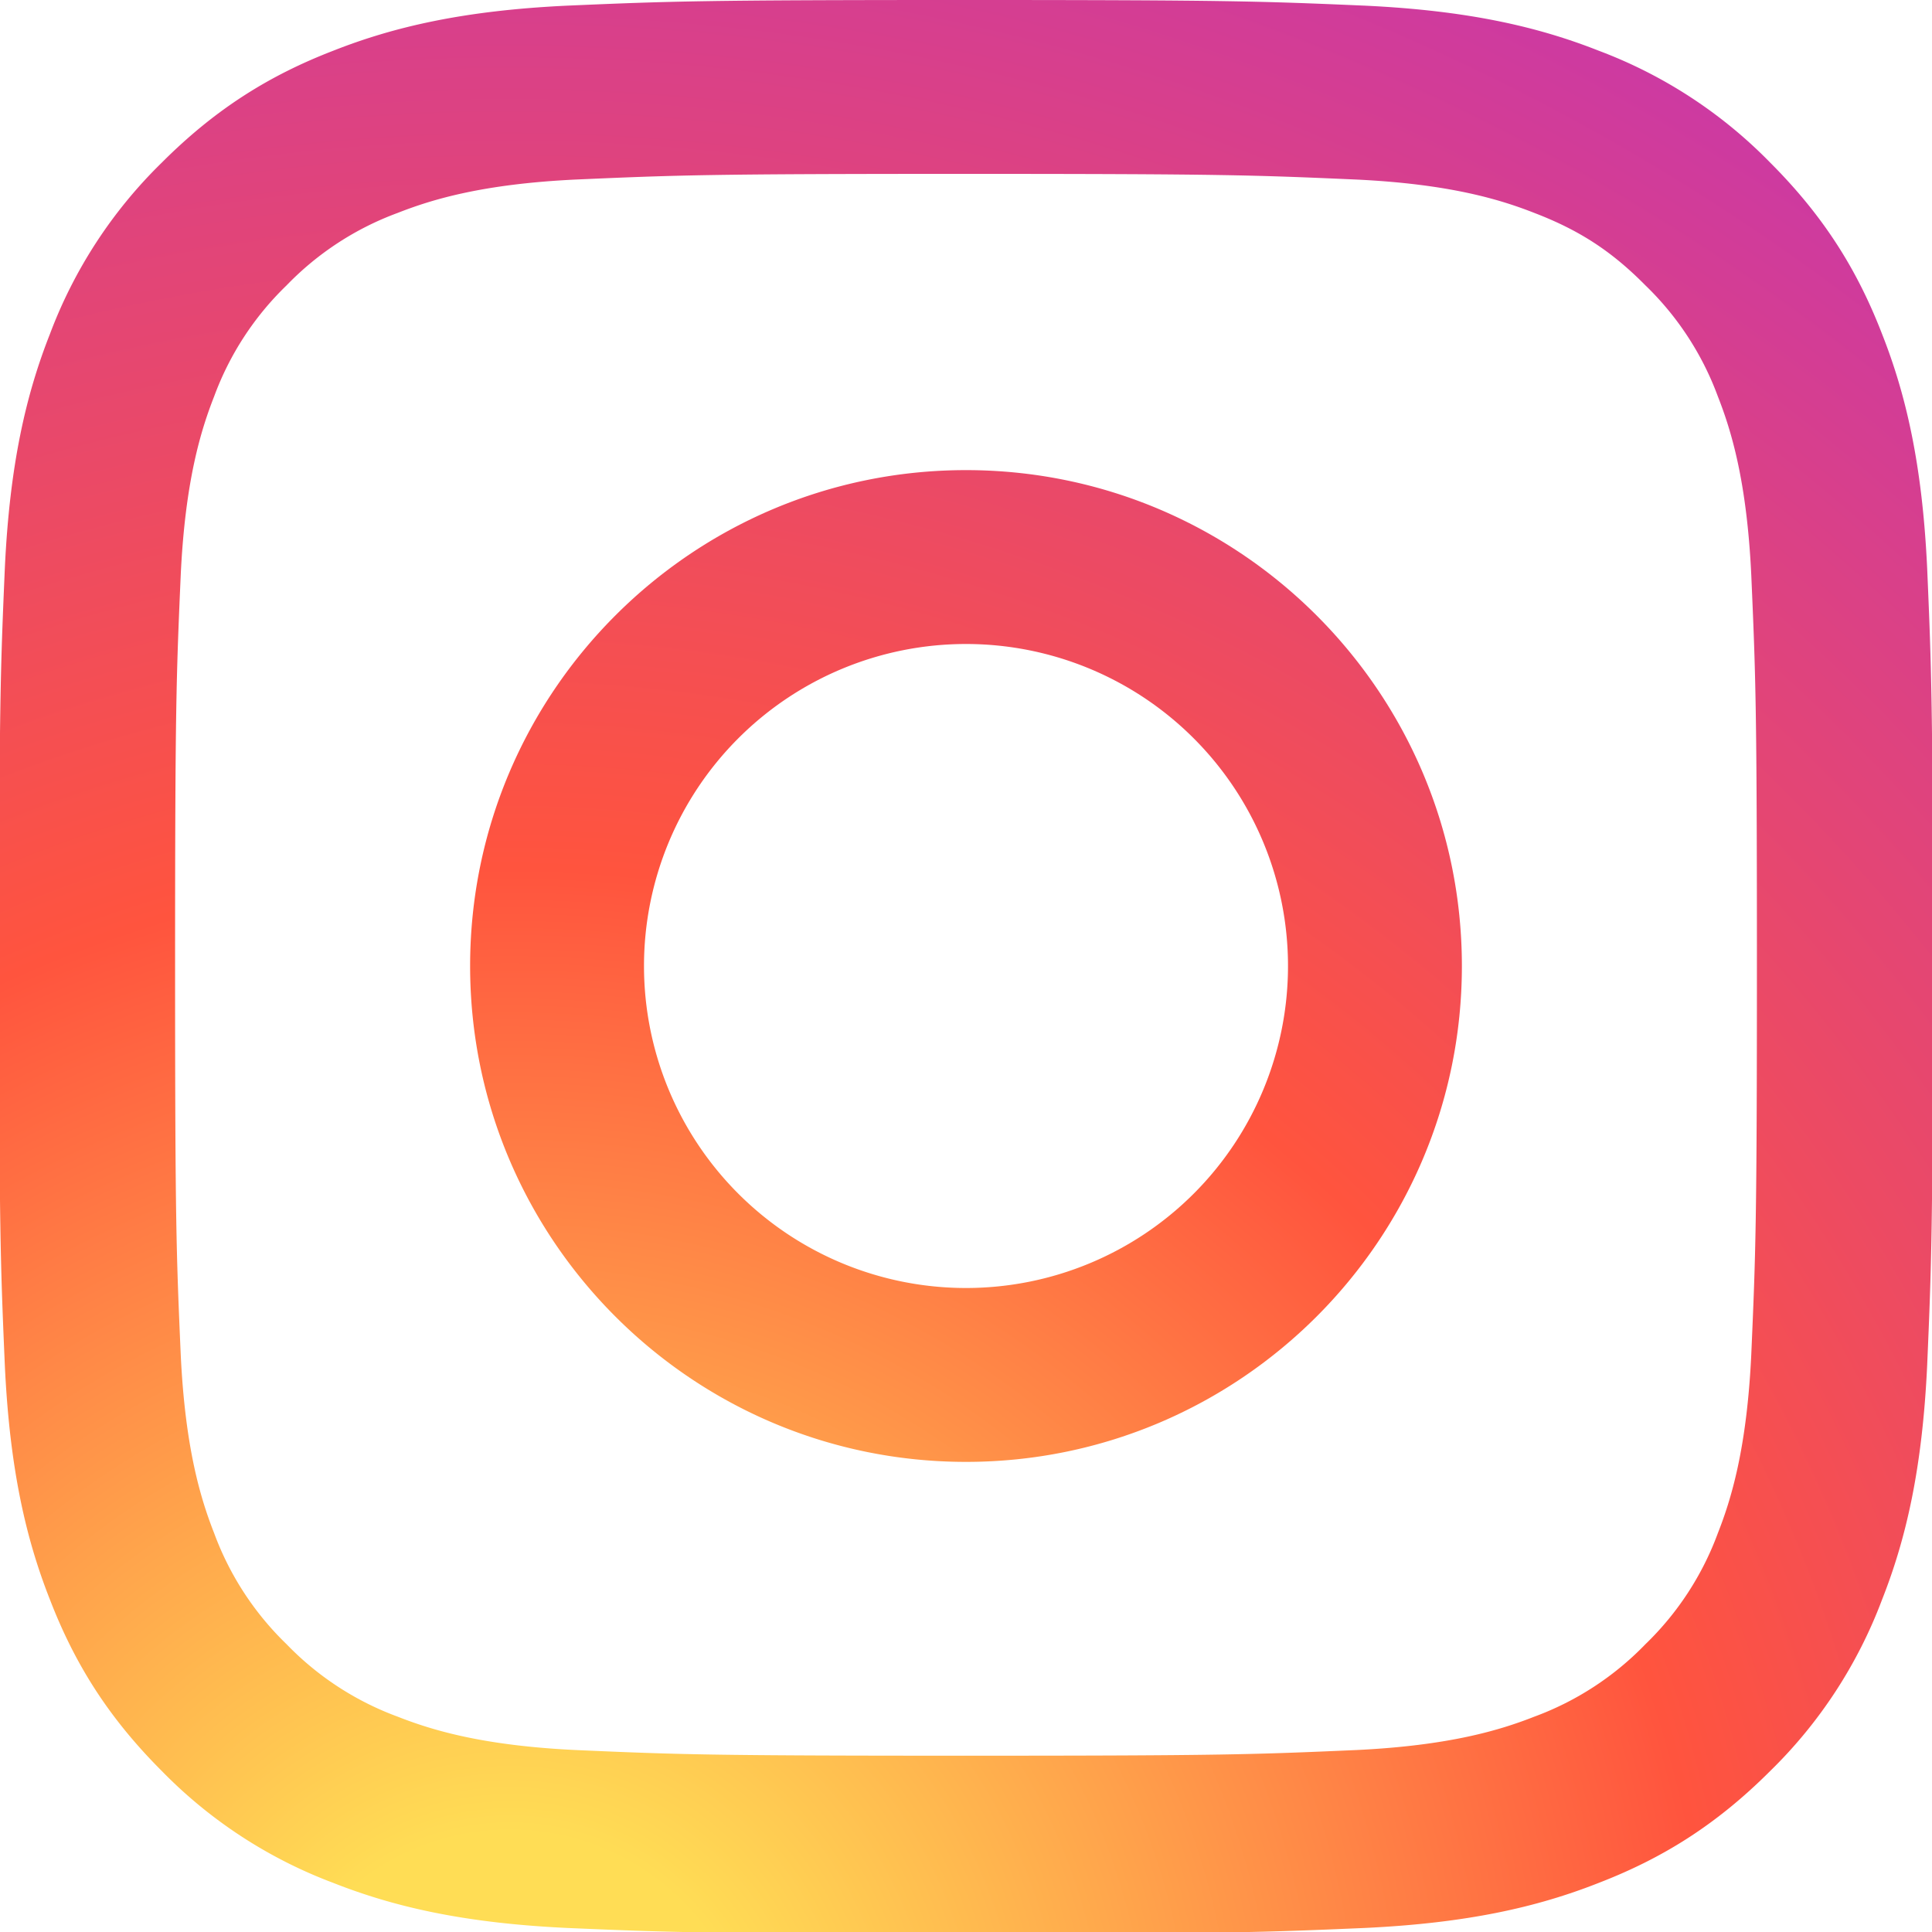
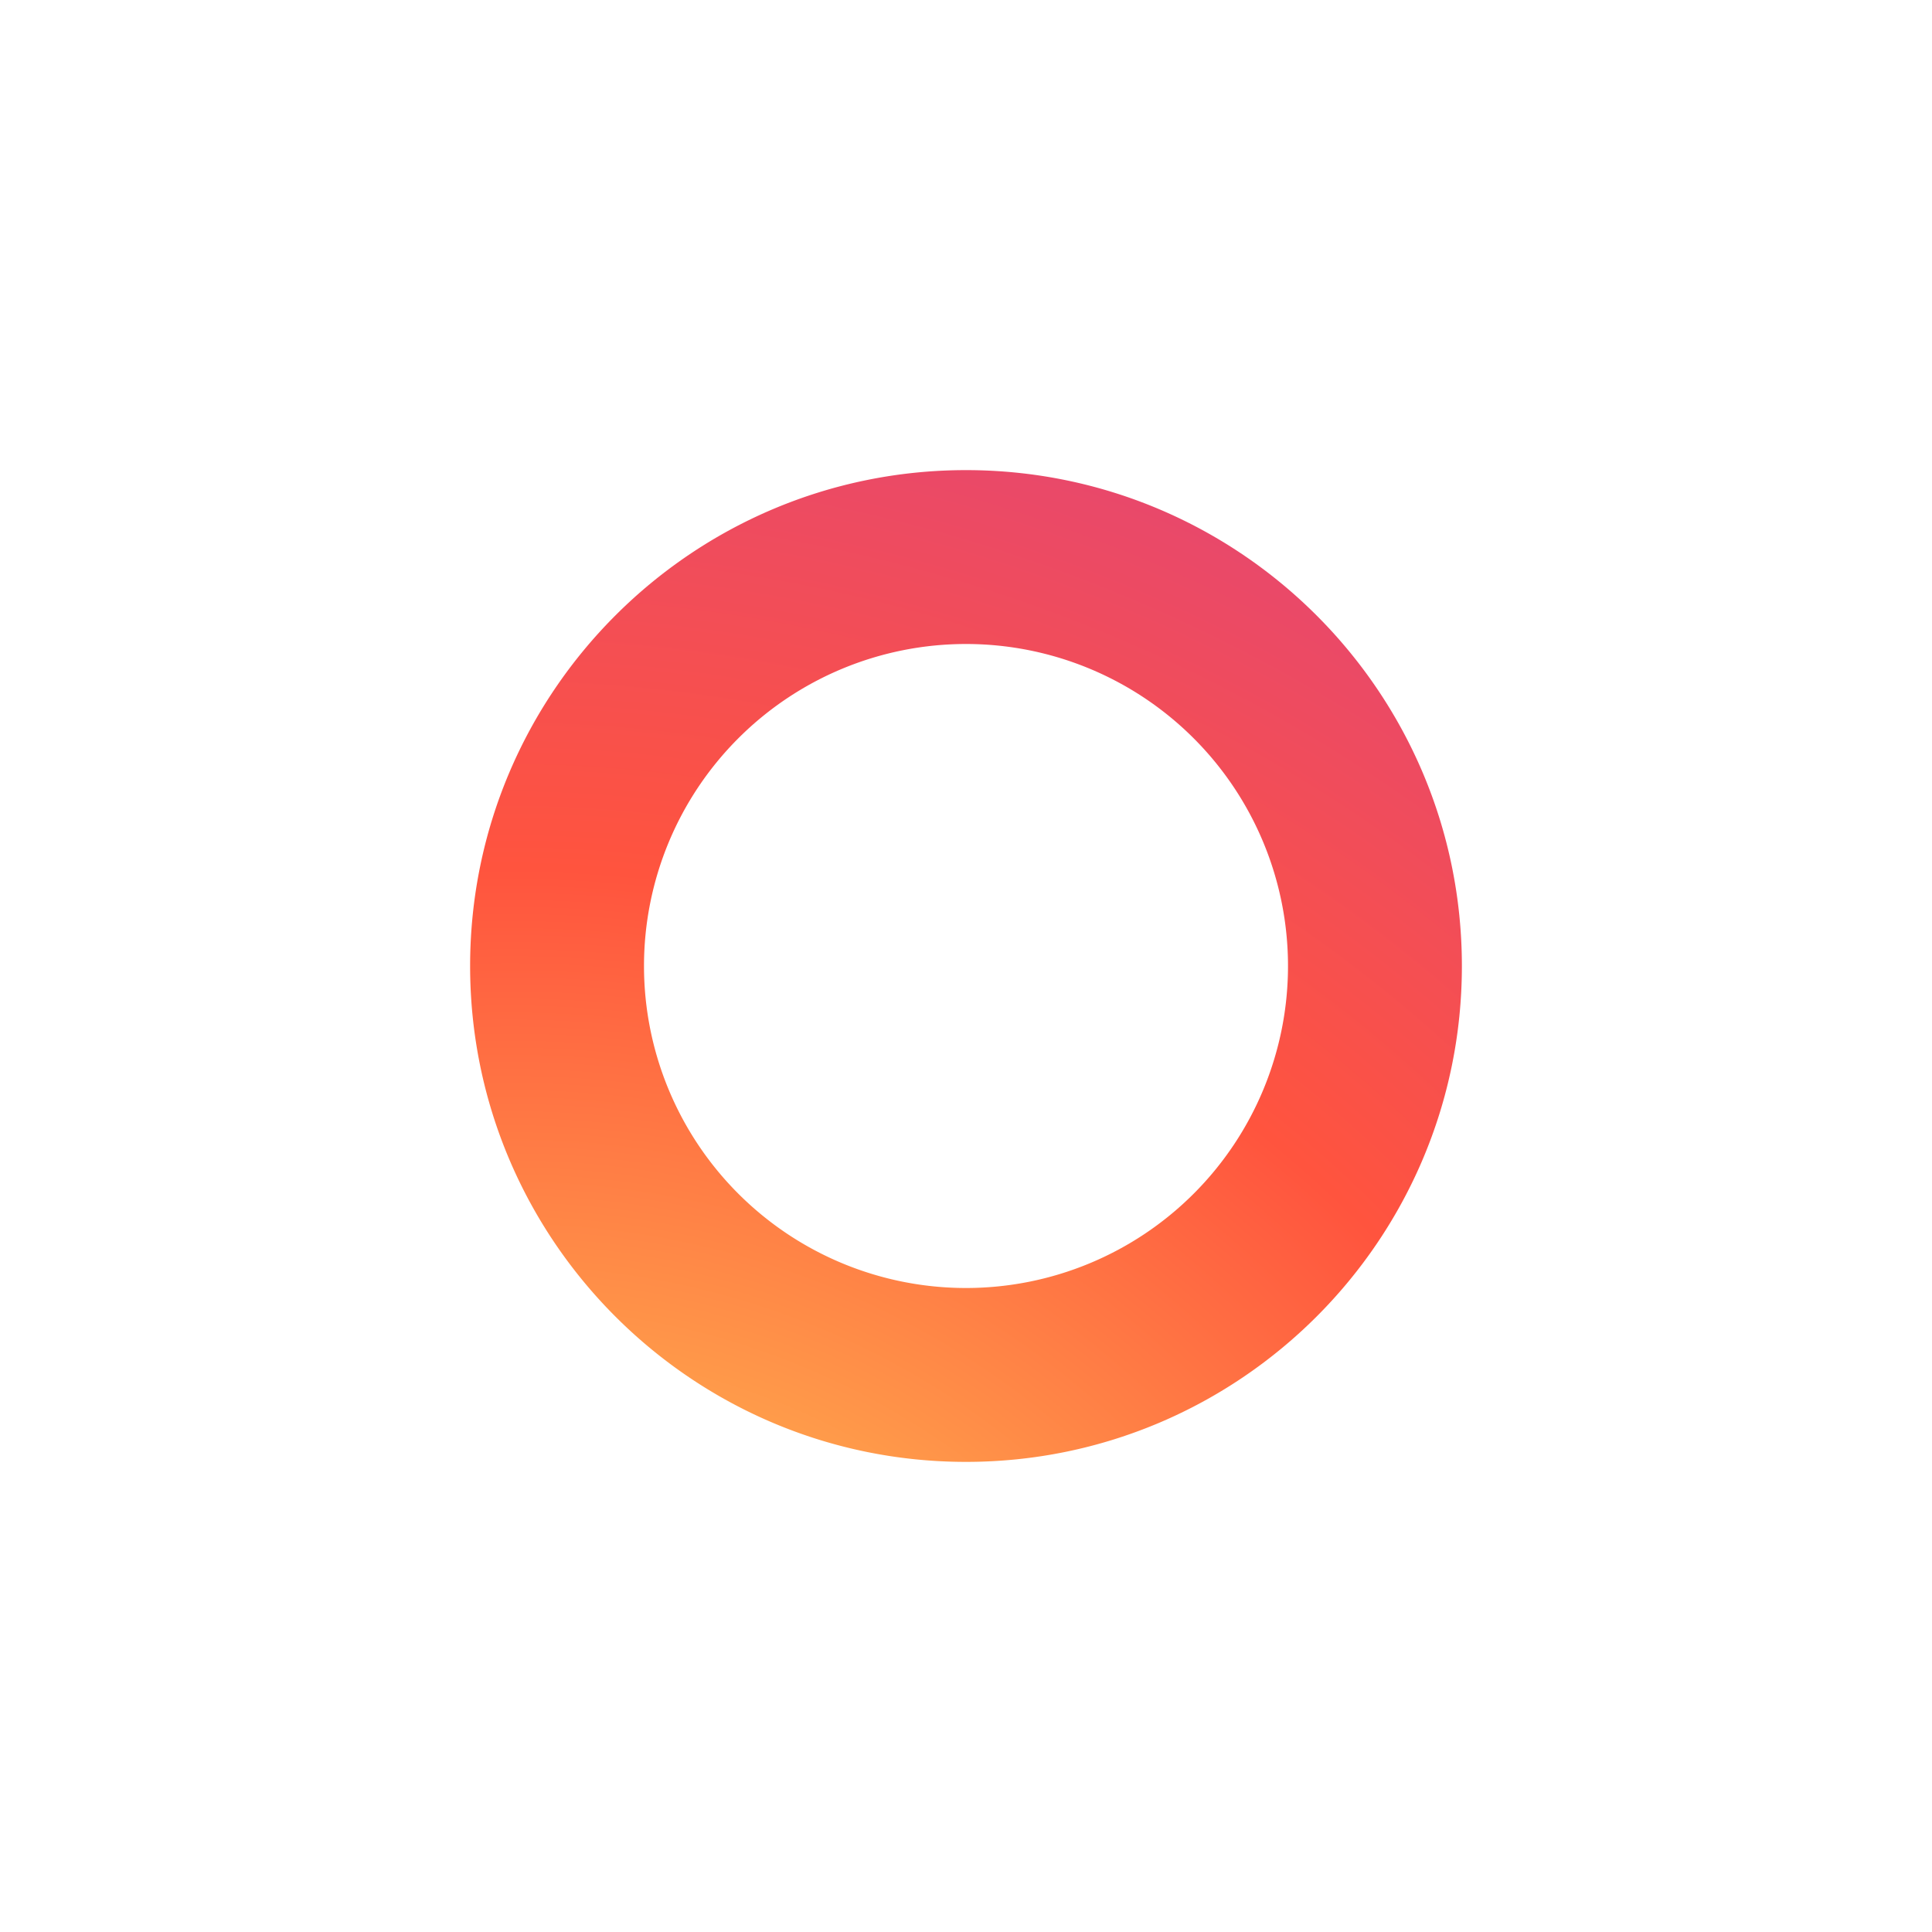
<svg xmlns="http://www.w3.org/2000/svg" width="48" height="48" viewBox="0 0 48 48" fill="none">
-   <path d="M24 4.32c6.4 0 7.16.03 9.68.14 2.34.11 3.6.5 4.44.83 1.12.43 1.92.95 2.76 1.8a7.38 7.38 0 0 1 1.8 2.76c.33.84.72 2.1.83 4.44.11 2.52.14 3.28.14 9.68s-.03 7.16-.14 9.68c-.11 2.34-.5 3.6-.83 4.44a7.38 7.38 0 0 1-1.8 2.76 7.38 7.38 0 0 1-2.76 1.8c-.84.33-2.1.72-4.44.83-2.52.11-3.28.14-9.68.14s-7.16-.03-9.68-.14c-2.34-.11-3.6-.5-4.44-.83a7.38 7.38 0 0 1-2.76-1.8 7.38 7.38 0 0 1-1.8-2.76c-.33-.84-.72-2.1-.83-4.44-.11-2.52-.14-3.28-.14-9.68s.03-7.16.14-9.68c.11-2.34.5-3.6.83-4.44a7.38 7.38 0 0 1 1.8-2.76 7.38 7.38 0 0 1 2.76-1.8c.84-.33 2.1-.72 4.44-.83 2.52-.11 3.28-.14 9.68-.14m0-4.32c-6.52 0-7.34.03-9.9.14-2.56.12-4.3.52-5.82 1.12-1.58.61-2.92 1.44-4.26 2.78a11.7 11.7 0 0 0-2.78 4.26c-.6 1.52-1 3.26-1.12 5.82-.11 2.56-.14 3.38-.14 9.9s.03 7.34.14 9.9c.12 2.56.52 4.3 1.12 5.82.61 1.58 1.44 2.92 2.78 4.26a11.7 11.7 0 0 0 4.26 2.78c1.52.6 3.26 1 5.82 1.12 2.56.11 3.38.14 9.9.14s7.34-.03 9.9-.14c2.56-.12 4.3-.52 5.82-1.12 1.58-.61 2.92-1.44 4.26-2.78a11.7 11.7 0 0 0 2.78-4.26c.6-1.52 1-3.26 1.12-5.82.11-2.56.14-3.38.14-9.9s-.03-7.34-.14-9.9c-.12-2.56-.52-4.3-1.12-5.82-.61-1.58-1.44-2.92-2.78-4.26a11.7 11.7 0 0 0-4.26-2.78c-1.52-.6-3.26-1-5.82-1.12-2.56-.11-3.38-.14-9.9-.14z" fill="url(#paint0_radial)" />
-   <path d="M24 11.68c-6.8 0-12.32 5.52-12.32 12.32s5.52 12.32 12.32 12.32 12.32-5.52 12.32-12.32S30.8 11.68 24 11.68zm0 20.32a8 8 0 1 1 0-16 8 8 0 0 1 0 16z" fill="url(#paint1_radial)" />
+   <path d="M24 11.68c-6.8 0-12.32 5.52-12.32 12.32s5.52 12.32 12.32 12.32 12.32-5.52 12.32-12.32S30.8 11.68 24 11.68m0 20.32a8 8 0 1 1 0-16 8 8 0 0 1 0 16z" fill="url(#paint1_radial)" />
  <defs>
    <radialGradient id="paint0_radial" cx="0" cy="0" r="1" gradientUnits="userSpaceOnUse" gradientTransform="translate(12.8 51.2) scale(59.2)">
      <stop stop-color="#FD5" />
      <stop offset=".1" stop-color="#FD5" />
      <stop offset=".5" stop-color="#FF543E" />
      <stop offset="1" stop-color="#C837AB" />
    </radialGradient>
    <radialGradient id="paint1_radial" cx="0" cy="0" r="1" gradientUnits="userSpaceOnUse" gradientTransform="translate(12.8 51.2) scale(59.2)">
      <stop stop-color="#FD5" />
      <stop offset=".1" stop-color="#FD5" />
      <stop offset=".5" stop-color="#FF543E" />
      <stop offset="1" stop-color="#C837AB" />
    </radialGradient>
  </defs>
</svg>